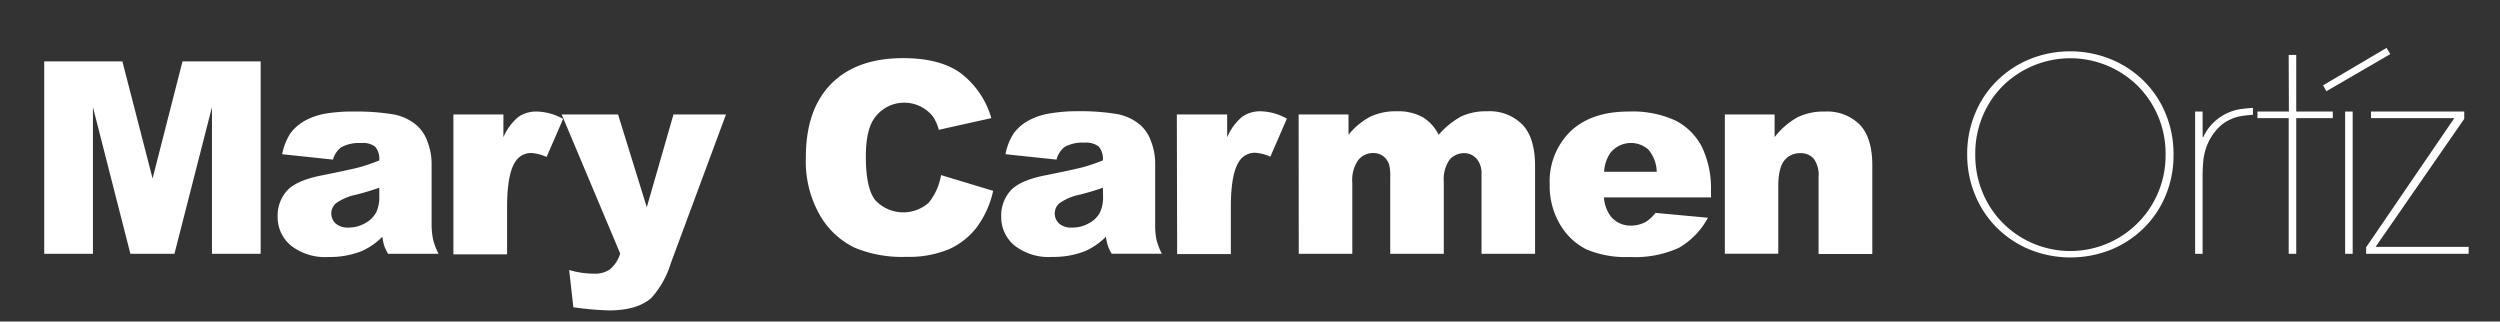
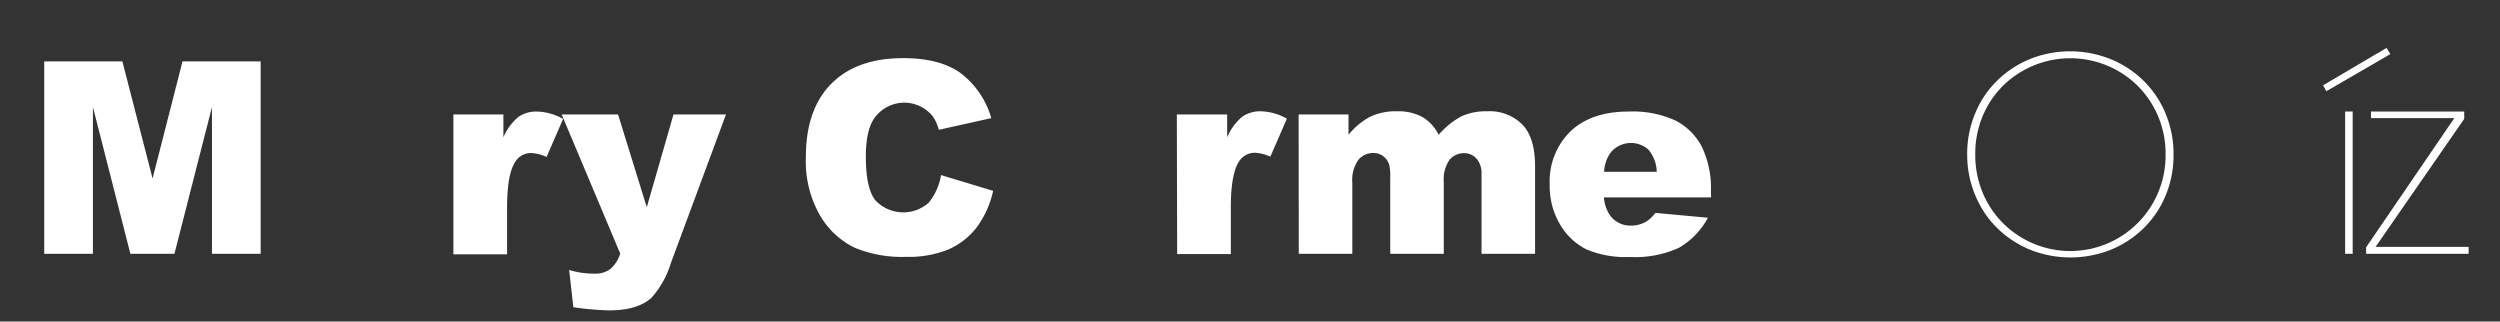
<svg xmlns="http://www.w3.org/2000/svg" id="Layer_1" data-name="Layer 1" viewBox="0 0 380.96 49">
  <rect x="0" y="0" width="380.96" height="49" fill="#333333" stroke="none" />
  <defs>
    <style>.cls-1{fill:#fff;}</style>
  </defs>
  <path class="cls-1" d="M6.74,9.36H18.65l4.6,17.84L27.81,9.36H39.72V38.68H32.3V16.32L26.58,38.68H19.87L14.16,16.32V38.68H6.74Z" />
-   <path class="cls-1" d="M50.74,24.32,43,23.5a8.91,8.91,0,0,1,1.27-3.21,7,7,0,0,1,2.39-2,10.28,10.28,0,0,1,3.08-1A24.53,24.53,0,0,1,53.94,17a34,34,0,0,1,5.88.41,7.55,7.55,0,0,1,3.71,1.71,6,6,0,0,1,1.64,2.55,9.21,9.21,0,0,1,.6,3.15v9.38A11.11,11.11,0,0,0,66,36.51a9.93,9.93,0,0,0,.83,2.17H59.14a9.18,9.18,0,0,1-.6-1.25,11.15,11.15,0,0,1-.28-1.35,10.32,10.32,0,0,1-3.18,2.2,13.16,13.16,0,0,1-5,.88,8.44,8.44,0,0,1-5.77-1.76,5.6,5.6,0,0,1-2-4.34,5.72,5.72,0,0,1,1.42-4q1.42-1.56,5.24-2.32,4.59-.92,5.94-1.29a27.91,27.91,0,0,0,2.88-1,2.83,2.83,0,0,0-.62-2.1A3.11,3.11,0,0,0,55,21.8a5.62,5.62,0,0,0-3,.64A3.49,3.49,0,0,0,50.74,24.32ZM57.8,28.6c-1.12.4-2.28.75-3.5,1.06A8.06,8.06,0,0,0,51.16,31a2.08,2.08,0,0,0,0,3.07,2.84,2.84,0,0,0,2,.61A5.06,5.06,0,0,0,55.65,34a4,4,0,0,0,1.66-1.61,5.35,5.35,0,0,0,.49-2.47Z" />
  <path class="cls-1" d="M69.09,17.44h7.62v3.48A8.26,8.26,0,0,1,79,17.81,4.76,4.76,0,0,1,81.87,17a8.57,8.57,0,0,1,3.94,1.12l-2.52,5.8a6.4,6.4,0,0,0-2.28-.6,2.8,2.8,0,0,0-2.48,1.32q-1.26,1.86-1.26,7v7.12H69.09Z" />
  <path class="cls-1" d="M85.59,17.44h8.59l4.38,14.14,4.07-14.14h8l-8.42,22.7a13.84,13.84,0,0,1-2.94,5.24q-2.13,1.92-6.46,1.92a46.7,46.7,0,0,1-5.44-.48l-.64-5.68a13,13,0,0,0,3.92.56A3.83,3.83,0,0,0,93,41a5.09,5.09,0,0,0,1.51-2.36Z" />
  <path class="cls-1" d="M143.4,26.68l7.94,2.4a14.49,14.49,0,0,1-2.52,5.58A11,11,0,0,1,144.55,38a16,16,0,0,1-6.49,1.14,18.77,18.77,0,0,1-7.81-1.39A12.32,12.32,0,0,1,125,32.9a16.51,16.51,0,0,1-2.2-8.95q0-7.27,3.87-11.18t10.95-3.91c3.69,0,6.6.74,8.71,2.24A13.16,13.16,0,0,1,151.06,18l-8,1.78a6.76,6.76,0,0,0-.88-2,5.57,5.57,0,0,0-9,.32c-.83,1.22-1.24,3.15-1.24,5.77q0,4.88,1.48,6.68a5.84,5.84,0,0,0,8.09.35A9,9,0,0,0,143.4,26.68Z" />
-   <path class="cls-1" d="M161,24.32l-7.78-.82a8.91,8.91,0,0,1,1.27-3.21,7,7,0,0,1,2.39-2,10.28,10.28,0,0,1,3.08-1,24.53,24.53,0,0,1,4.24-.34,34.07,34.07,0,0,1,5.89.41,7.51,7.51,0,0,1,3.7,1.71,6,6,0,0,1,1.64,2.55,9.21,9.21,0,0,1,.6,3.15v9.38a11.11,11.11,0,0,0,.19,2.35,9.93,9.93,0,0,0,.83,2.17h-7.64a7.25,7.25,0,0,1-.6-1.25,8.25,8.25,0,0,1-.28-1.35,10.47,10.47,0,0,1-3.19,2.2,13.16,13.16,0,0,1-5,.88,8.44,8.44,0,0,1-5.77-1.76,5.6,5.6,0,0,1-2-4.34,5.72,5.72,0,0,1,1.42-4q1.43-1.56,5.24-2.32,4.59-.92,5.94-1.29a28.88,28.88,0,0,0,2.89-1,2.88,2.88,0,0,0-.62-2.1,3.14,3.14,0,0,0-2.19-.6,5.62,5.62,0,0,0-3,.64A3.49,3.49,0,0,0,161,24.32Zm7.07,4.28c-1.12.4-2.29.75-3.51,1.06A8.06,8.06,0,0,0,161.4,31a2.08,2.08,0,0,0,0,3.07,2.84,2.84,0,0,0,2,.61,5,5,0,0,0,2.53-.66,4,4,0,0,0,1.67-1.61,5.48,5.48,0,0,0,.49-2.47Z" />
  <path class="cls-1" d="M179.33,17.44H187v3.48a8.26,8.26,0,0,1,2.27-3.11,4.76,4.76,0,0,1,2.89-.85,8.57,8.57,0,0,1,3.94,1.12l-2.52,5.8a6.4,6.4,0,0,0-2.28-.6,2.81,2.81,0,0,0-2.48,1.32q-1.26,1.86-1.26,7v7.12h-8.18Z" />
  <path class="cls-1" d="M197.89,17.44h7.6v3.1a10.72,10.72,0,0,1,3.32-2.76,9,9,0,0,1,4-.82,7.74,7.74,0,0,1,4,.9,6.6,6.6,0,0,1,2.42,2.68,12.25,12.25,0,0,1,3.5-2.83,9,9,0,0,1,3.9-.75A7,7,0,0,1,232,19q1.92,2,1.92,6.35V38.68h-8.16V26.58a3.42,3.42,0,0,0-.56-2.14,2.48,2.48,0,0,0-2-1.1,2.9,2.9,0,0,0-2.31,1,5.18,5.18,0,0,0-.88,3.34v11h-8.16V27a7.2,7.2,0,0,0-.16-1.9,2.58,2.58,0,0,0-.9-1.29,2.4,2.4,0,0,0-1.51-.49,2.88,2.88,0,0,0-2.3,1.06,5.32,5.32,0,0,0-.91,3.48V38.68h-8.16Z" />
  <path class="cls-1" d="M260.74,30.08H244.42A5.28,5.28,0,0,0,245.48,33a3.86,3.86,0,0,0,3.08,1.38,4.63,4.63,0,0,0,2.28-.6,5.36,5.36,0,0,0,1.42-1.34l8,.74a11.57,11.57,0,0,1-4.44,4.59,16.08,16.08,0,0,1-7.46,1.39A15.32,15.32,0,0,1,241.74,38a9.67,9.67,0,0,1-4-3.78,11.42,11.42,0,0,1-1.59-6.09A10.68,10.68,0,0,1,239.33,20C241.46,18,244.39,17,248.14,17a15.68,15.68,0,0,1,7.2,1.38,9.3,9.3,0,0,1,4,4,14.63,14.63,0,0,1,1.38,6.82Zm-8.28-3.9a5.43,5.43,0,0,0-1.27-3.38,4,4,0,0,0-5.81.52,5.63,5.63,0,0,0-.94,2.86Z" />
-   <path class="cls-1" d="M262.84,17.44h7.58V20.9a11.45,11.45,0,0,1,3.44-3A9,9,0,0,1,278.1,17a7,7,0,0,1,5.3,2q1.91,2,1.91,6.21v13.5h-8.19V27a4.21,4.21,0,0,0-.74-2.83,2.64,2.64,0,0,0-2.08-.83,3,3,0,0,0-2.4,1.12c-.61.75-.92,2.09-.92,4v10.2h-8.14Z" />
  <path class="cls-1" d="M299.77,23.52A15.85,15.85,0,0,1,301,17.24a14.94,14.94,0,0,1,3.38-5,15.61,15.61,0,0,1,5-3.26A16.54,16.54,0,0,1,321.6,9a15.49,15.49,0,0,1,5,3.26,14.94,14.94,0,0,1,3.38,5,15.85,15.85,0,0,1,1.23,6.28A15.86,15.86,0,0,1,330,29.81a14.94,14.94,0,0,1-3.38,5,15.49,15.49,0,0,1-5,3.26,16.67,16.67,0,0,1-12.22,0,15.61,15.61,0,0,1-5-3.26,14.94,14.94,0,0,1-3.38-5A15.86,15.86,0,0,1,299.77,23.52Zm1.23,0a14.73,14.73,0,0,0,1.13,5.84A14.2,14.2,0,0,0,305.22,34a14.51,14.51,0,0,0,23.63-4.62A14.56,14.56,0,0,0,330,23.52a14.57,14.57,0,0,0-4.26-10.45,14.65,14.65,0,0,0-20.52,0,14.2,14.2,0,0,0-3.09,4.62A14.71,14.71,0,0,0,301,23.52Z" />
-   <path class="cls-1" d="M335.65,20.9h.09a7.36,7.36,0,0,1,1.74-2.39,7.59,7.59,0,0,1,4.13-1.91c.67-.08,1.24-.14,1.7-.16V17.5a16.08,16.08,0,0,0-2.13.25A6.83,6.83,0,0,0,338.56,19,8.14,8.14,0,0,0,337,20.81a7.76,7.76,0,0,0-.88,1.9,8.76,8.76,0,0,0-.39,2c-.06.69-.09,1.41-.09,2.15V38.68h-1.14V17h1.14Z" />
-   <path class="cls-1" d="M348.76,8.37h1.15V17h5.57V18h-5.57V38.68h-1.15V18H344V17h4.79Z" />
  <path class="cls-1" d="M363.67,7.3l.58.94L354.5,13.9,354,13Zm-5.16,31.38h-1.15V17h1.15Z" />
  <path class="cls-1" d="M375.51,17v1.11L362,37.62h14.18v1.06H360.56v-1L374,18H361.3V17Z" />
</svg>